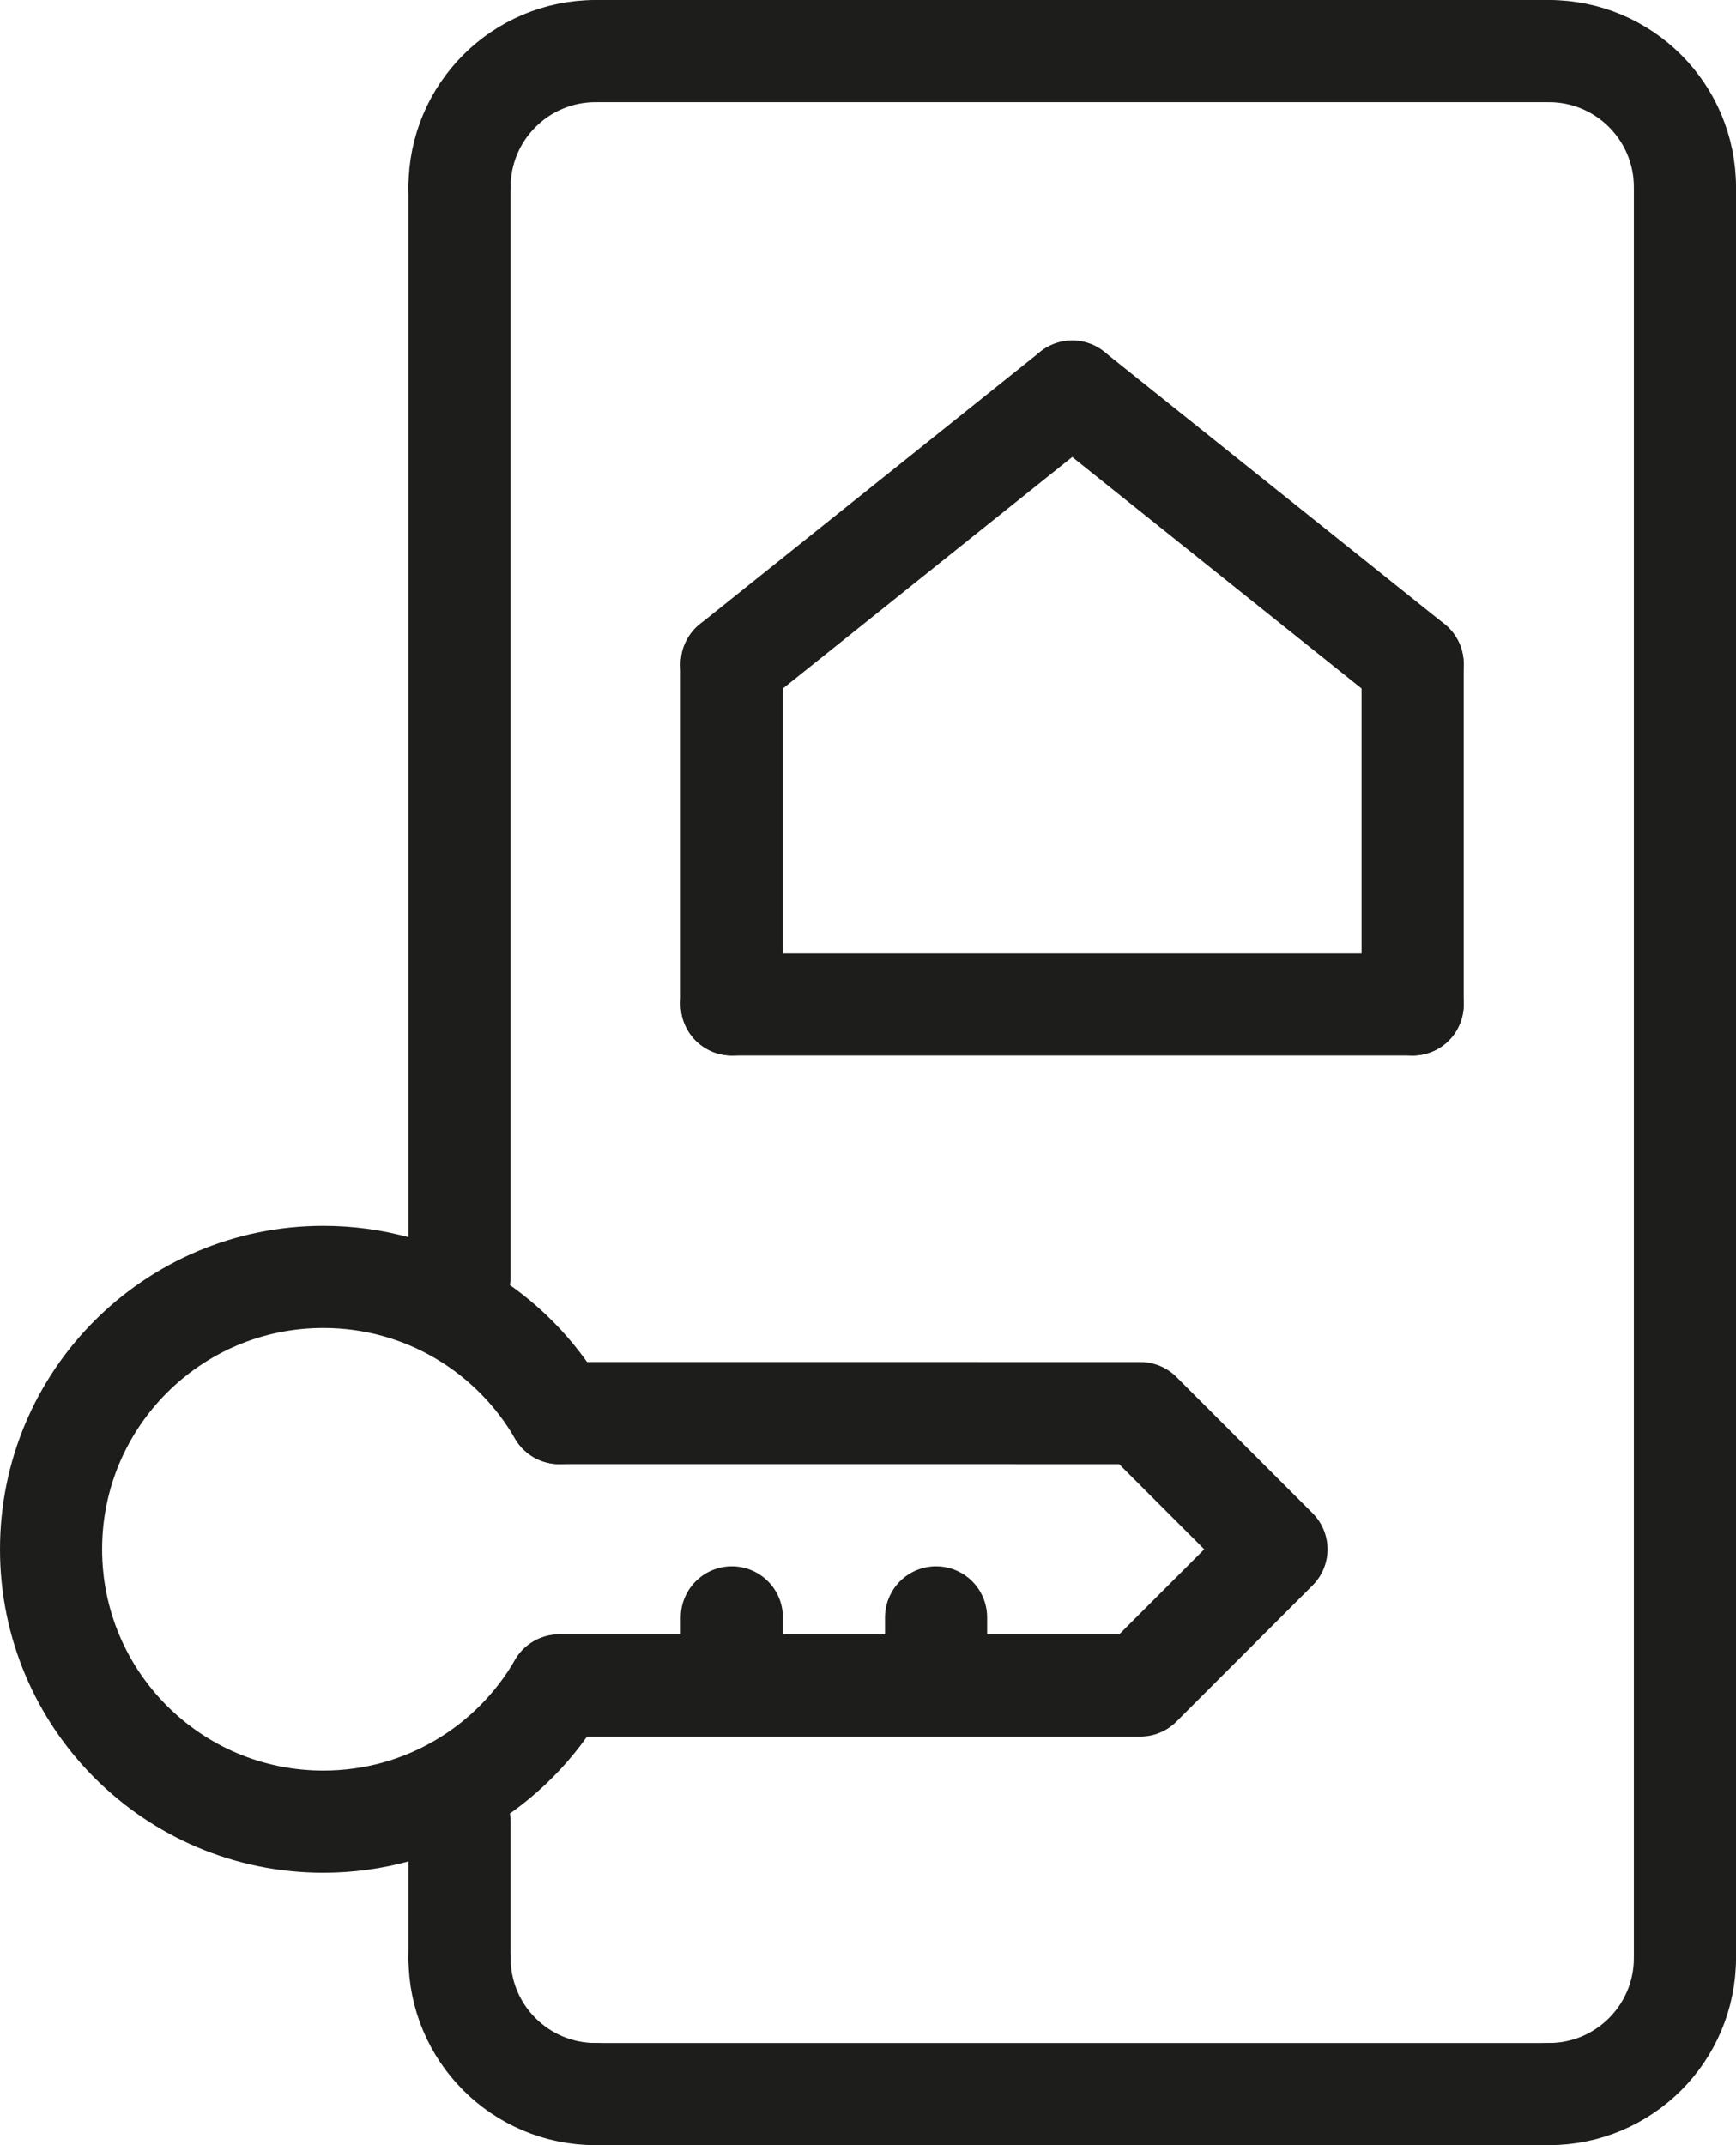
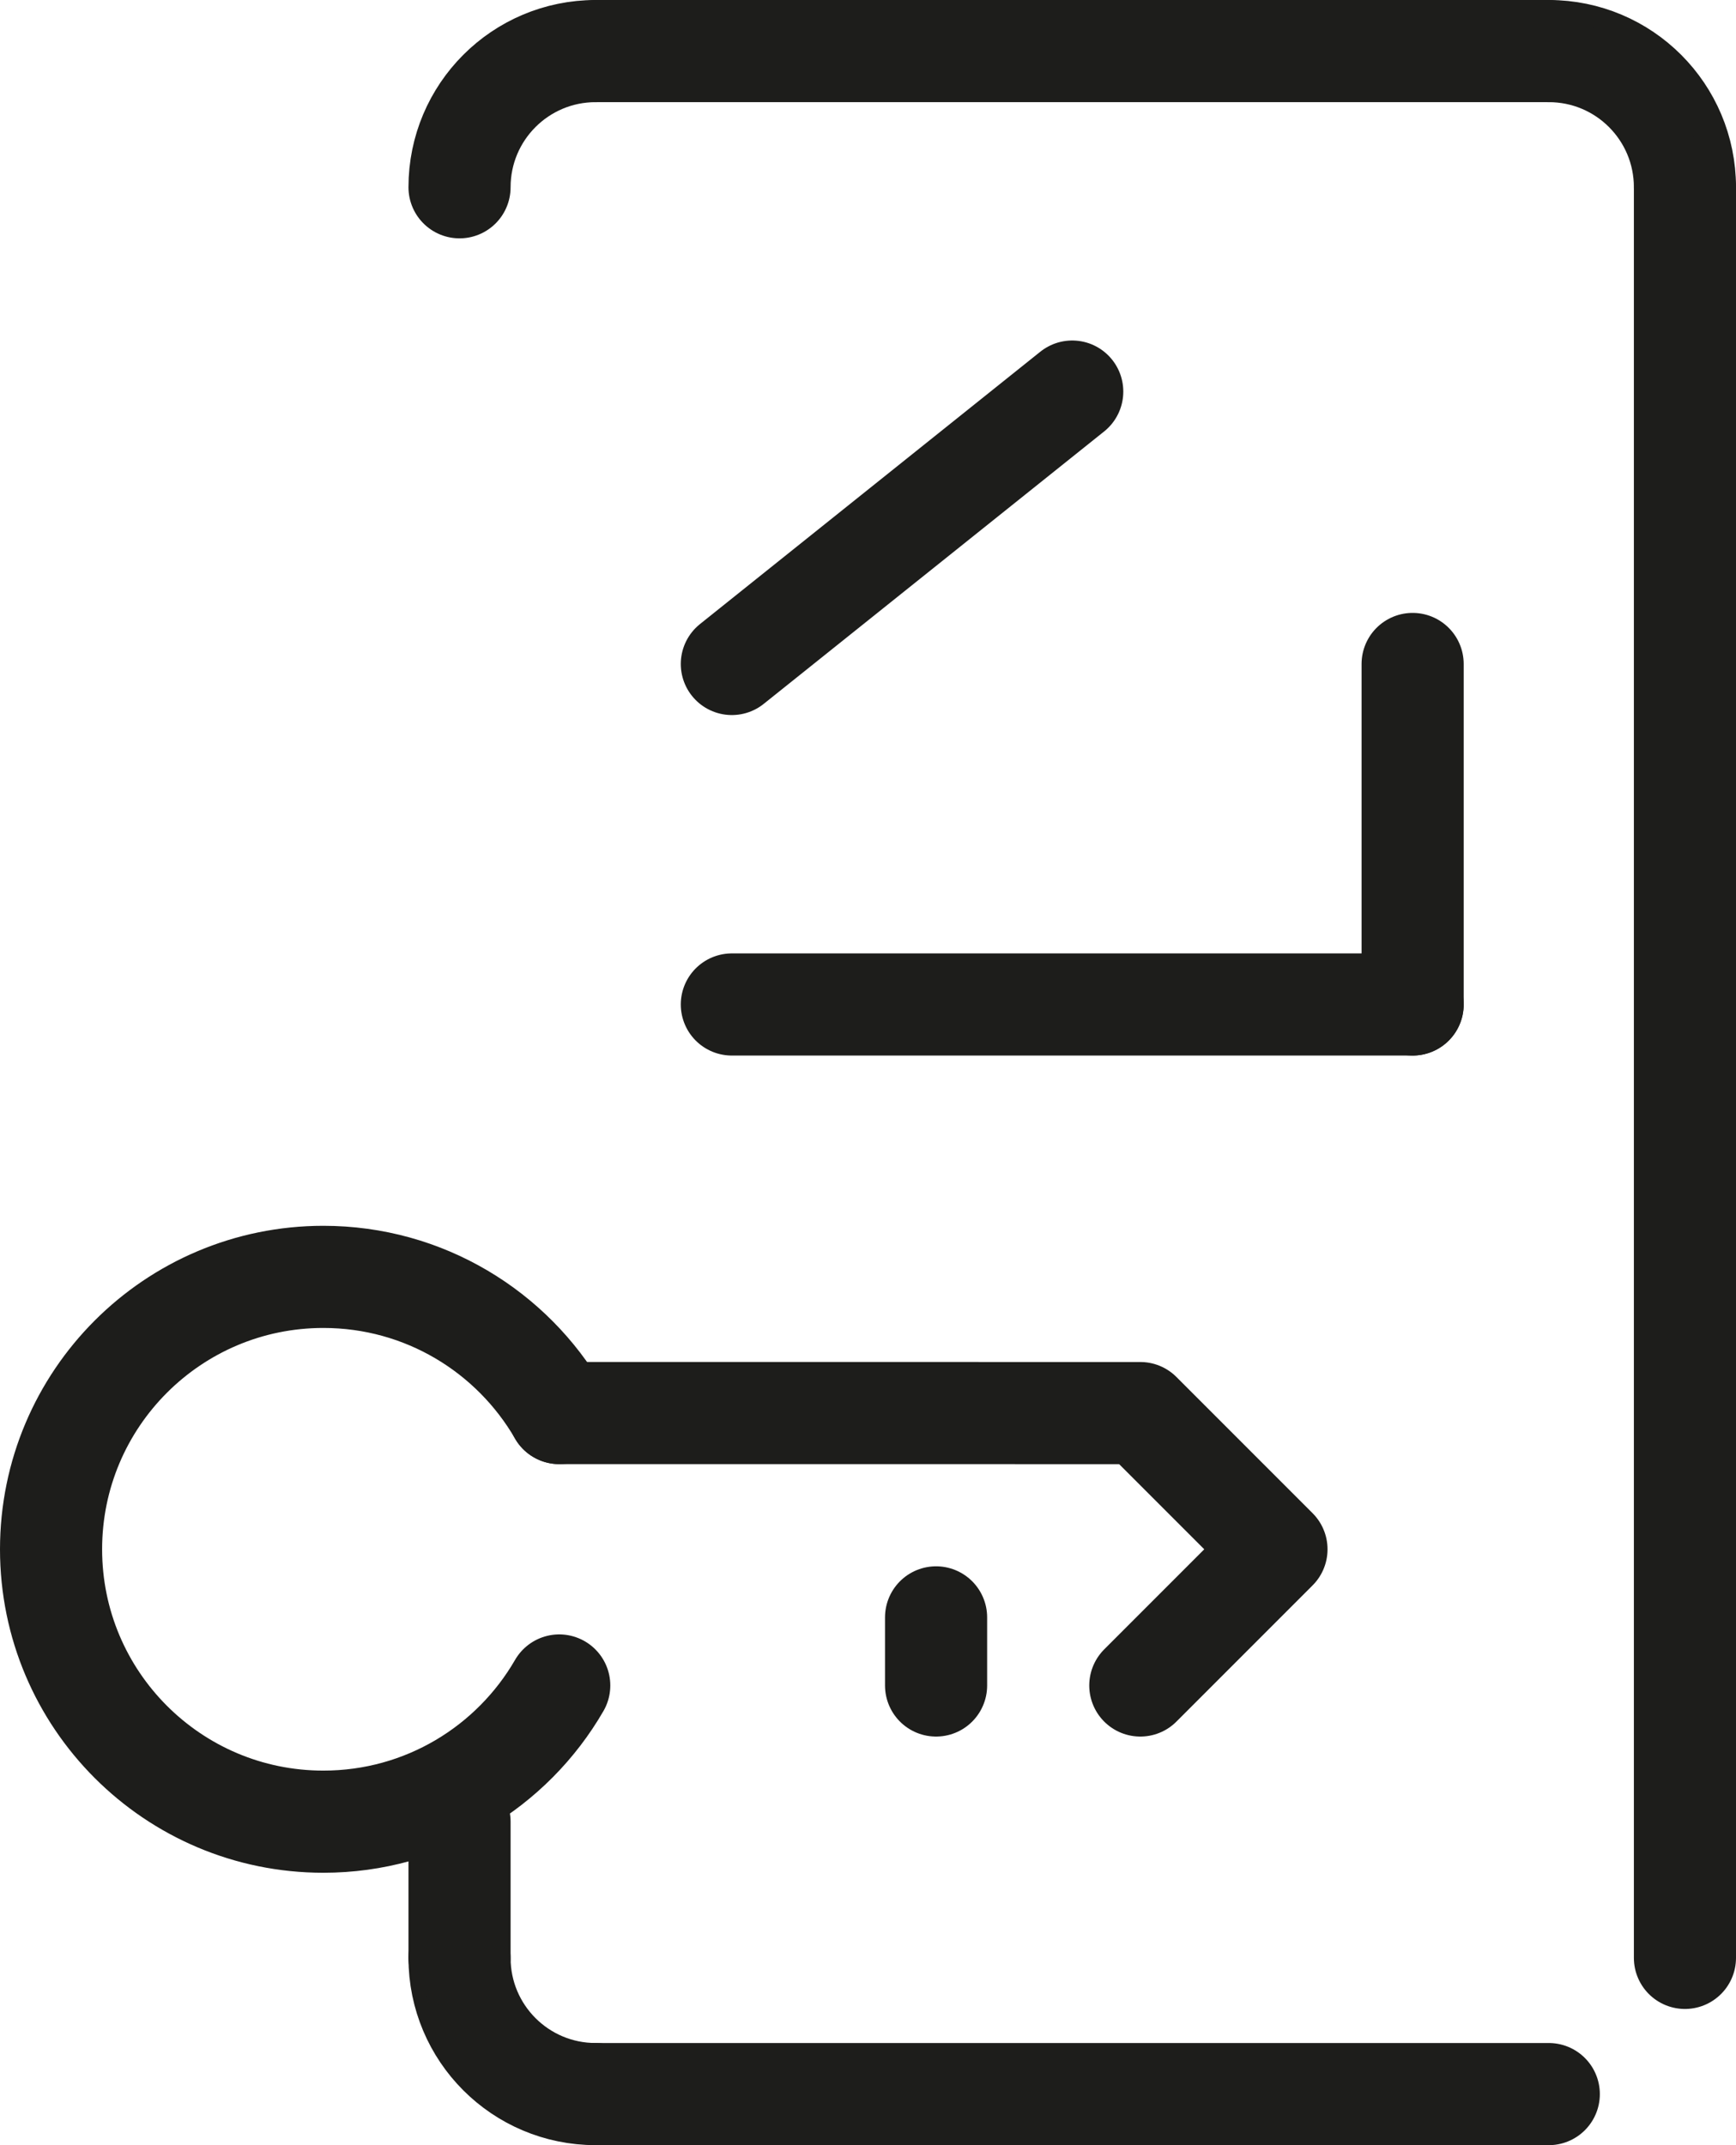
<svg xmlns="http://www.w3.org/2000/svg" viewBox="0 0 382.5 472.5">
  <g fill="none" stroke="#1d1d1b" stroke-linecap="round" stroke-linejoin="round" stroke-width="22.5">
    <path d="m101.25 41.25c0-16.58 13.42-30 30-30" />
    <path d="m371.25 41.25c0-16.58-13.42-30-30-30" />
    <path d="m101.25 431.25c0 16.58 13.42 30 30 30" />
-     <path d="m371.25 431.25c0 16.58-13.42 30-30 30" />
    <path d="m101.25 401.25v30" />
    <path d="m341.25 461.25h-210" />
    <path d="m371.25 41.25v390" />
    <path d="m131.25 11.25h210" />
-     <path d="m101.25 41.25v240" />
    <path d="m161.25 221.25h150" />
    <path d="m311.25 146.25v75" />
-     <path d="m161.25 146.25v75" />
    <path d="m236.25 86.25-75 60" />
-     <path d="m311.25 146.25-75-60" />
    <path d="m123.22 371.25c-10.37 17.94-29.76 30-51.97 30-33.14 0-60-26.86-60-60s26.86-60 60-60c22.2 0 41.59 12.06 51.97 29.99" />
-     <path d="m123.22 311.24s128.03.01 128.03.01l30 30-30 30h-128.03" />
-     <path d="m161.25 356.25v15" />
+     <path d="m123.22 311.24s128.03.01 128.03.01l30 30-30 30" />
    <path d="m206.25 356.25v15" />
  </g>
</svg>